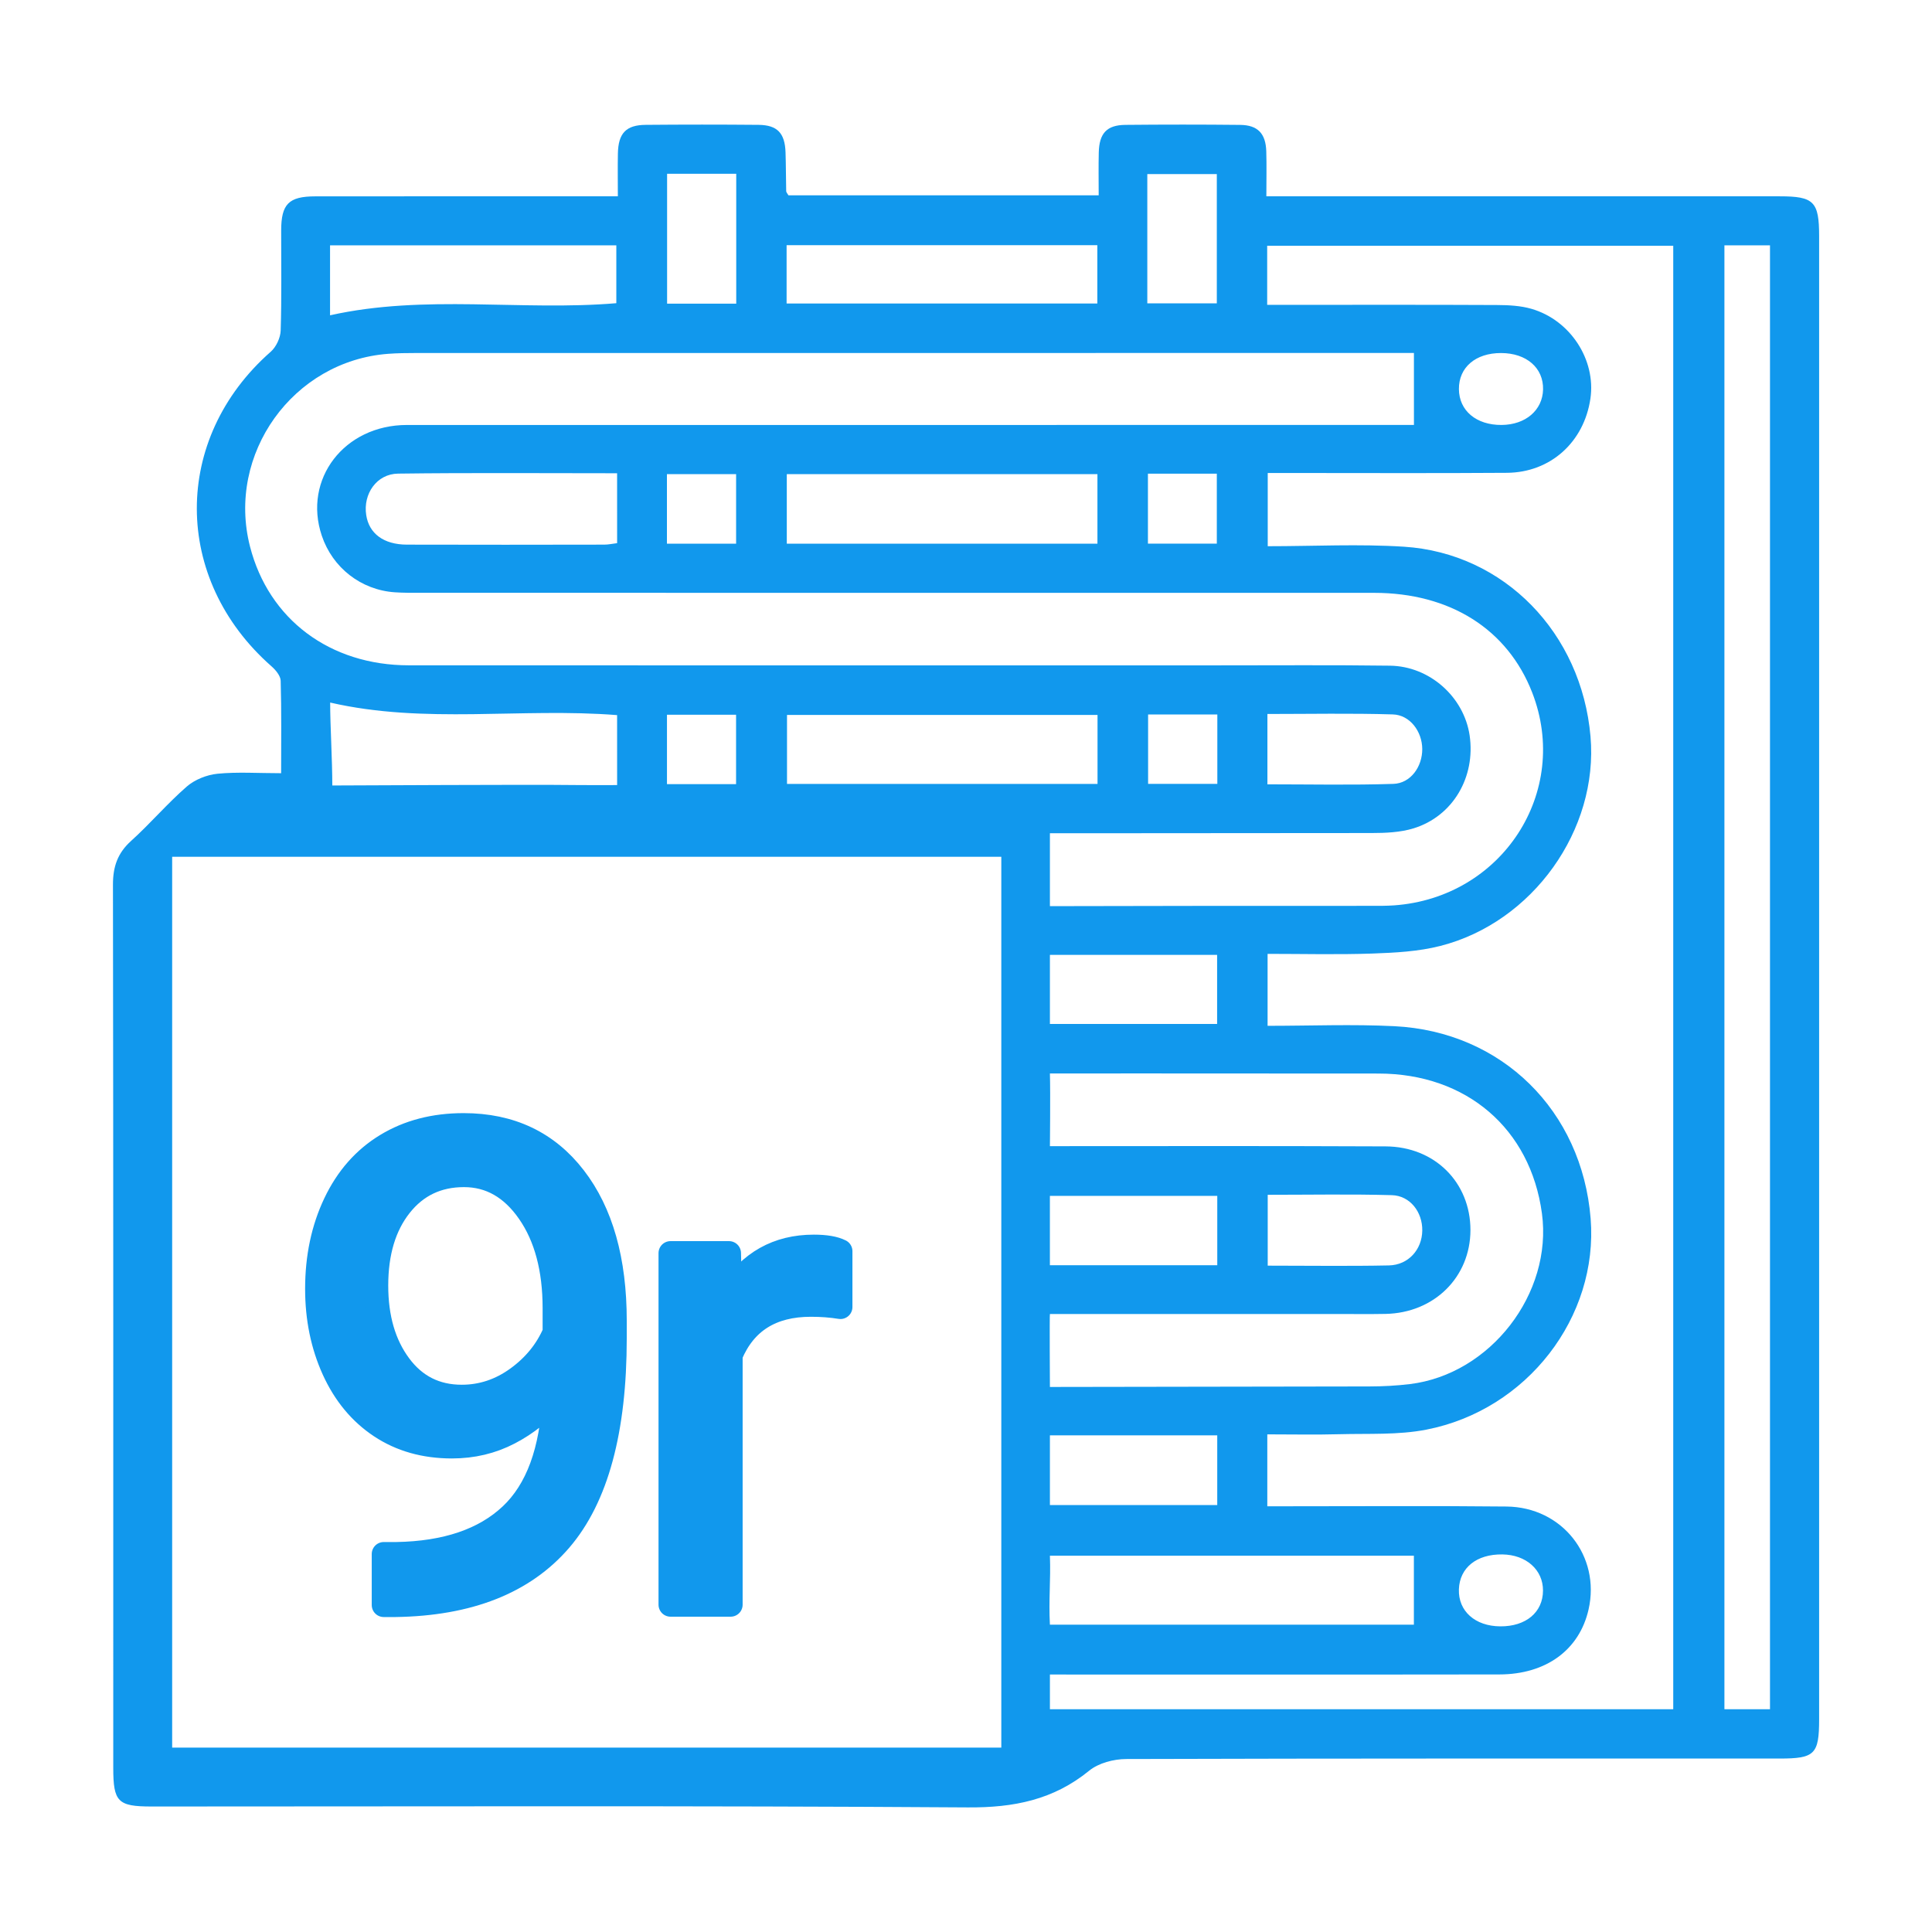
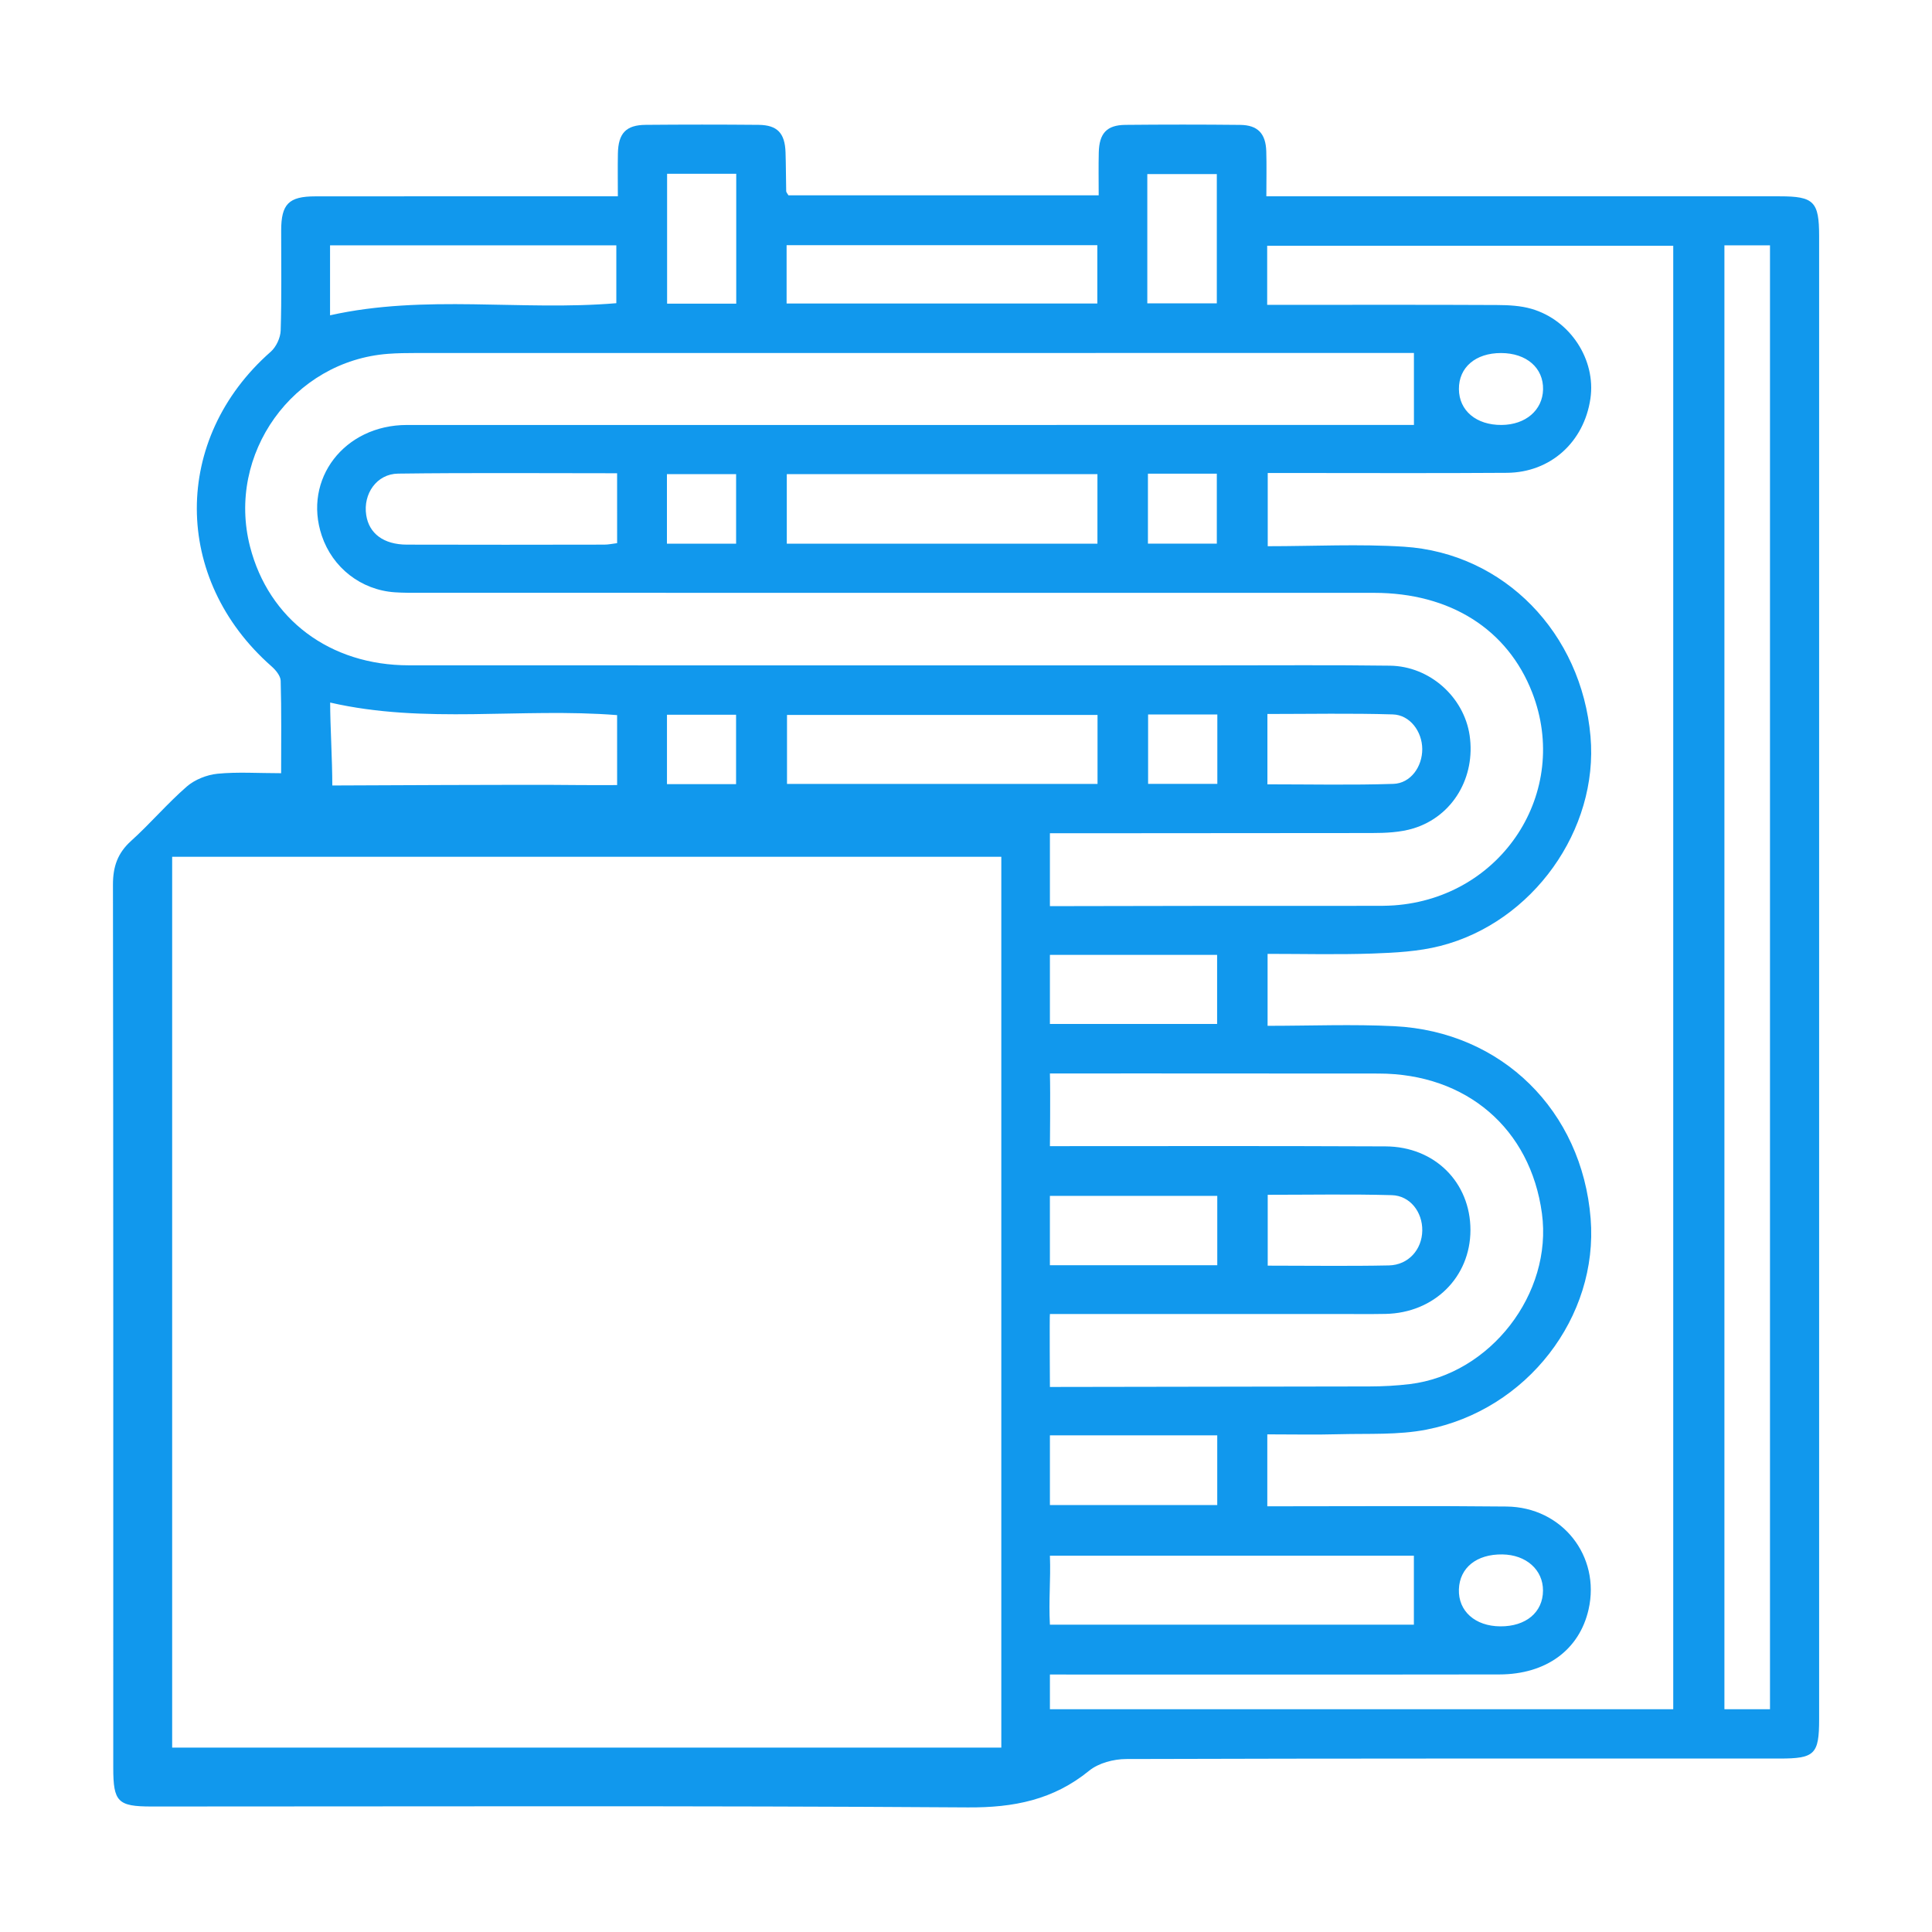
<svg xmlns="http://www.w3.org/2000/svg" version="1.1" id="thermostat" x="0px" y="0px" width="90px" height="90px" viewBox="655.441 112.328 90 90" enable-background="new 655.441 112.328 90 90" xml:space="preserve">
  <g>
    <path fill-rule="evenodd" clip-rule="evenodd" fill="#1198ED" d="M668.537,148.347c0-1.502,0.02-2.905-0.021-4.306   c-0.006-0.23-0.232-0.502-0.428-0.674c-4.625-4.066-4.637-10.608-0.037-14.652c0.256-0.225,0.455-0.652,0.465-0.993   c0.049-1.551,0.02-3.104,0.023-4.656c0.002-1.234,0.352-1.59,1.588-1.591c4.313-0.005,8.625-0.002,12.936-0.002   c0.344,0,0.688,0,1.16,0c0-0.699-0.01-1.348,0.002-1.997c0.018-0.939,0.379-1.325,1.293-1.332c1.754-0.015,3.506-0.016,5.26,0   c0.873,0.009,1.227,0.384,1.256,1.279c0.02,0.603,0.018,1.206,0.031,1.81c0,0.05,0.051,0.099,0.104,0.193c4.764,0,9.551,0,14.453,0   c0-0.688-0.012-1.34,0.004-1.992c0.021-0.9,0.375-1.281,1.242-1.289c1.781-0.017,3.564-0.018,5.348,0.001   c0.816,0.009,1.189,0.403,1.213,1.233c0.02,0.655,0.004,1.312,0.004,2.094c0.4,0,0.734,0,1.066,0c7.617,0,15.234,0,22.852,0   c1.59,0,1.832,0.246,1.832,1.86c0,23.025,0,46.051,0,69.077c0,1.638-0.201,1.838-1.838,1.838c-10.146,0-20.293-0.009-30.441,0.022   c-0.582,0.002-1.285,0.186-1.723,0.542c-1.67,1.362-3.51,1.726-5.654,1.712c-12.676-0.085-25.354-0.042-38.029-0.042   c-1.568-0.001-1.781-0.213-1.781-1.802c0-13.712,0.006-27.424-0.014-41.136c-0.002-0.841,0.215-1.476,0.848-2.046   c0.895-0.808,1.682-1.738,2.59-2.529c0.373-0.324,0.934-0.547,1.43-0.597C666.506,148.28,667.459,148.347,668.537,148.347z    M714.477,182.496c0.352,0,0.66,0,0.967,0c3.393,0.001,6.785-0.024,10.176,0.012c2.596,0.026,4.387,2.313,3.822,4.798   c-0.426,1.875-1.973,3.021-4.156,3.024c-5.49,0.011-20.564,0.004-20.936,0.004c0,0.603,0,1.1,0,1.617c8.578,0,20.518,0,29.037,0   c0-22.766,0-45.476,0-68.174c-6.359,0-12.633,0-18.916,0c0,0.929,0,1.784,0,2.752c0.371,0,0.709,0,1.045,0   c3.221,0,6.439-0.008,9.658,0.008c0.541,0.003,1.104,0.03,1.617,0.18c1.814,0.531,3,2.382,2.738,4.178   c-0.295,2.022-1.855,3.443-3.887,3.459c-3.42,0.025-6.84,0.007-10.26,0.008c-0.303,0-0.604,0-0.885,0c0,1.186,0,2.234,0,3.411   c2.158,0,4.26-0.111,6.348,0.023c4.67,0.3,8.27,4.024,8.688,8.839c0.379,4.342-2.686,8.662-7.002,9.76   c-1.016,0.259-2.1,0.315-3.154,0.353c-1.625,0.056-3.252,0.015-4.887,0.015c0,1.172,0,2.218,0,3.352   c2.006,0,3.961-0.08,5.906,0.017c5.012,0.249,8.738,3.941,9.143,8.959c0.367,4.582-2.953,8.92-7.656,9.836   c-1.311,0.255-2.688,0.176-4.035,0.212c-1.111,0.031-2.221,0.007-3.371,0.007C714.477,180.311,714.477,181.359,714.477,182.496z    M721.307,128.771c-0.271,0-0.611,0-0.951,0c-15.18,0-30.359,0-45.537,0.002c-0.432,0-0.863,0.005-1.293,0.037   c-4.438,0.33-7.545,4.668-6.438,8.979c0.871,3.389,3.717,5.53,7.396,5.532c12.563,0.006,25.125,0.002,37.689,0.002   c2.672,0.001,5.346-0.021,8.02,0.015c1.854,0.025,3.445,1.462,3.709,3.246c0.285,1.942-0.777,3.767-2.613,4.332   c-0.615,0.189-1.301,0.217-1.953,0.218c-12.246,0.012-14.531,0.009-14.986,0.009c0,1.221,0,3.397,0,3.397   c11.068-0.018,3.928-0.012,14.996-0.014c0.344,0,0.689,0.002,1.033-0.022c5.041-0.358,8.236-5.284,6.438-9.913   c-1.146-2.95-3.822-4.645-7.365-4.646c-14.807-0.003-29.611-0.001-44.416-0.002c-0.402,0-0.807,0.004-1.207-0.024   c-1.572-0.109-2.896-1.144-3.398-2.637c-0.885-2.633,1.049-5.156,3.965-5.157c15.352-0.003,30.703-0.001,46.055-0.001   c0.33,0,0.662,0,0.857,0C721.307,130.987,721.307,129.948,721.307,128.771z M704.35,173.539c-0.02,0.05,0,3.399,0,3.399   s13.805-0.022,14.877-0.024c0.631-0.001,1.266-0.034,1.891-0.11c3.752-0.455,6.656-4.219,6.152-7.951   c-0.533-3.945-3.512-6.512-7.611-6.515c-9.686-0.01-14.922-0.003-15.309-0.003c0.027,0.917,0,3.408,0,3.385   c6.354,0.001,9.281-0.015,15.633,0.011c2.303,0.009,3.957,1.688,3.957,3.897c-0.002,2.194-1.689,3.865-3.961,3.907   c-0.748,0.014-1.496,0.004-2.242,0.004C710.781,173.539,711.305,173.539,704.35,173.539z M735.771,123.756   c0,22.753,0,45.471,0,68.194c0.742,0,1.418,0,2.123,0c0-22.751,0-45.446,0-68.194C737.17,123.756,736.498,123.756,735.771,123.756z    M706.568,148.846c0-1.101,0-2.146,0-3.213c-4.855,0-9.66,0-14.465,0c0,1.113,0,2.158,0,3.213   C696.957,148.846,701.74,148.846,706.568,148.846z M706.564,134.416c-4.873,0-9.66,0-14.471,0c0,1.103,0,2.15,0,3.239   c4.844,0,9.629,0,14.471,0C706.564,136.563,706.564,135.516,706.564,134.416z M721.305,184.799c-4.637,0-12.242,0-16.955,0   c0.043,1.139-0.063,2.057,0,3.214c4.59,0,12.545,0,16.955,0C721.305,186.897,721.305,185.861,721.305,184.799z M692.084,123.749   c0,0.961,0,1.812,0,2.717c4.85,0,9.654,0,14.475,0c0-0.938,0-1.811,0-2.717C701.715,123.749,696.934,123.749,692.084,123.749z    M684.188,145.641c-4.484-0.354-8.947,0.431-13.367-0.585c0,1.06,0.1,2.652,0.1,3.863c1.322,0,8.9-0.051,11.469-0.02   c0.59,0.008,1.18,0.001,1.799,0.001C684.188,147.75,684.188,146.726,684.188,145.641z M670.816,127.016   c4.43-0.99,8.924-0.191,13.336-0.564c0-0.943,0-1.817,0-2.695c-4.479,0-8.887,0-13.336,0   C670.816,124.888,670.816,125.967,670.816,127.016z M684.188,134.374c-3.447,0-6.826-0.027-10.205,0.017   c-0.996,0.014-1.635,0.946-1.482,1.932c0.131,0.857,0.809,1.372,1.887,1.376c3.068,0.01,6.139,0.005,9.207,0   c0.189,0,0.379-0.043,0.594-0.069C684.188,136.546,684.188,135.521,684.188,134.374z M714.482,148.865   c1.988,0,3.93,0.042,5.867-0.021c0.805-0.025,1.352-0.802,1.346-1.627c-0.006-0.814-0.572-1.586-1.373-1.609   c-1.936-0.059-3.875-0.02-5.84-0.02C714.482,146.718,714.482,147.763,714.482,148.865z M714.496,167.986c0,1.174,0,2.218,0,3.301   c1.924,0,3.785,0.028,5.645-0.011c0.912-0.02,1.543-0.741,1.555-1.624c0.012-0.862-0.568-1.626-1.42-1.649   C718.363,167.95,716.449,167.986,714.496,167.986z M689.738,126.474c0-2.048,0-4.039,0-6.05c-1.107,0-2.152,0-3.221,0   c0,2.042,0,4.032,0,6.05C687.621,126.474,688.67,126.474,689.738,126.474z M708.887,126.459c1.119,0,2.186,0,3.238,0   c0-2.063,0-4.055,0-6.022c-1.117,0-2.164,0-3.238,0C708.887,122.446,708.887,124.392,708.887,126.459z M704.35,160.029   c1.146,0,6.746,0,7.789,0c0-1.107,0-2.152,0-3.219c-1.1,0-6.699,0-7.789,0C704.35,157.903,704.35,158.946,704.35,160.029z    M689.732,137.654c0-1.148,0-2.193,0-3.24c-1.111,0-2.156,0-3.223,0c0,1.1,0,2.146,0,3.24   C687.6,137.654,688.645,137.654,689.732,137.654z M708.916,134.394c0,1.135,0,2.182,0,3.258c1.104,0,2.146,0,3.209,0   c0-1.119,0-2.186,0-3.258C711.031,134.394,710.006,134.394,708.916,134.394z M712.146,171.268c0-1.125,0-2.17,0-3.231   c-1.113,0-6.754,0-7.797,0c0,1.119,0,2.163,0,3.231C705.439,171.268,711.039,171.268,712.146,171.268z M689.73,148.856   c0-1.15,0-2.193,0-3.234c-1.113,0-2.158,0-3.219,0c0,1.101,0,2.146,0,3.234C687.604,148.856,688.646,148.856,689.73,148.856z    M704.35,179.193c0,1.117,0,2.184,0,3.247c1.115,0,6.738,0,7.795,0c0-1.104,0-2.154,0-3.247   C711.053,179.193,705.432,179.193,704.35,179.193z M708.924,145.61c0,1.136,0,2.181,0,3.234c1.107,0,2.15,0,3.225,0   c0-1.101,0-2.146,0-3.234C711.061,145.61,710.016,145.61,708.924,145.61z M725.391,132.124c1.117-0.008,1.908-0.686,1.932-1.651   c0.023-1.006-0.771-1.697-1.955-1.699c-1.189-0.003-1.973,0.668-1.965,1.681C723.41,131.459,724.213,132.133,725.391,132.124z    M725.33,188.09c1.193,0.008,1.986-0.654,1.99-1.666c0.004-0.968-0.783-1.669-1.891-1.685c-1.201-0.018-1.994,0.62-2.027,1.628   C723.369,187.379,724.156,188.082,725.33,188.09z M702.086,152.239h-38.625v41.5h38.625V152.239z" />
  </g>
  <g>
-     <path fill="#1198ED" stroke="#1198ED" stroke-width="1.117" stroke-linecap="round" stroke-linejoin="round" stroke-miterlimit="10" d="   M681.263,177.393c-0.585,0.696-1.284,1.256-2.097,1.68s-1.703,0.637-2.672,0.637c-1.271,0-2.379-0.313-3.322-0.939   c-0.943-0.625-1.672-1.506-2.188-2.641c-0.514-1.136-0.771-2.39-0.771-3.762c0-1.474,0.28-2.801,0.84-3.98   c0.561-1.182,1.355-2.084,2.385-2.71s2.229-0.938,3.602-0.938c2.18,0,3.898,0.815,5.154,2.444c1.257,1.63,1.885,3.853,1.885,6.668   v0.817c0,4.289-0.848,7.42-2.543,9.393s-4.254,2.984-7.674,3.035h-0.545v-2.377h0.59c2.311-0.04,4.087-0.642,5.328-1.805   S681.151,179.91,681.263,177.393z M676.949,177.393c0.938,0,1.803-0.287,2.596-0.863c0.792-0.574,1.369-1.286,1.732-2.134v-1.12   c0-1.837-0.398-3.33-1.195-4.48s-1.807-1.726-3.027-1.726c-1.231,0-2.22,0.472-2.967,1.415c-0.747,0.944-1.12,2.188-1.12,3.731   c0,1.504,0.36,2.742,1.082,3.716C674.771,176.906,675.738,177.393,676.949,177.393z" />
-     <path fill="#1198ED" stroke="#1198ED" stroke-width="1.117" stroke-linecap="round" stroke-linejoin="round" stroke-miterlimit="10" d="   M694.592,173.215c-0.424-0.07-0.883-0.105-1.377-0.105c-1.837,0-3.083,0.781-3.738,2.346v11.625h-2.801v-16.378h2.725l0.045,1.892   c0.919-1.463,2.221-2.194,3.906-2.194c0.545,0,0.958,0.07,1.24,0.212V173.215z" />
-   </g>
+     </g>
  <g id="RSS_-_Orange">
</g>
</svg>